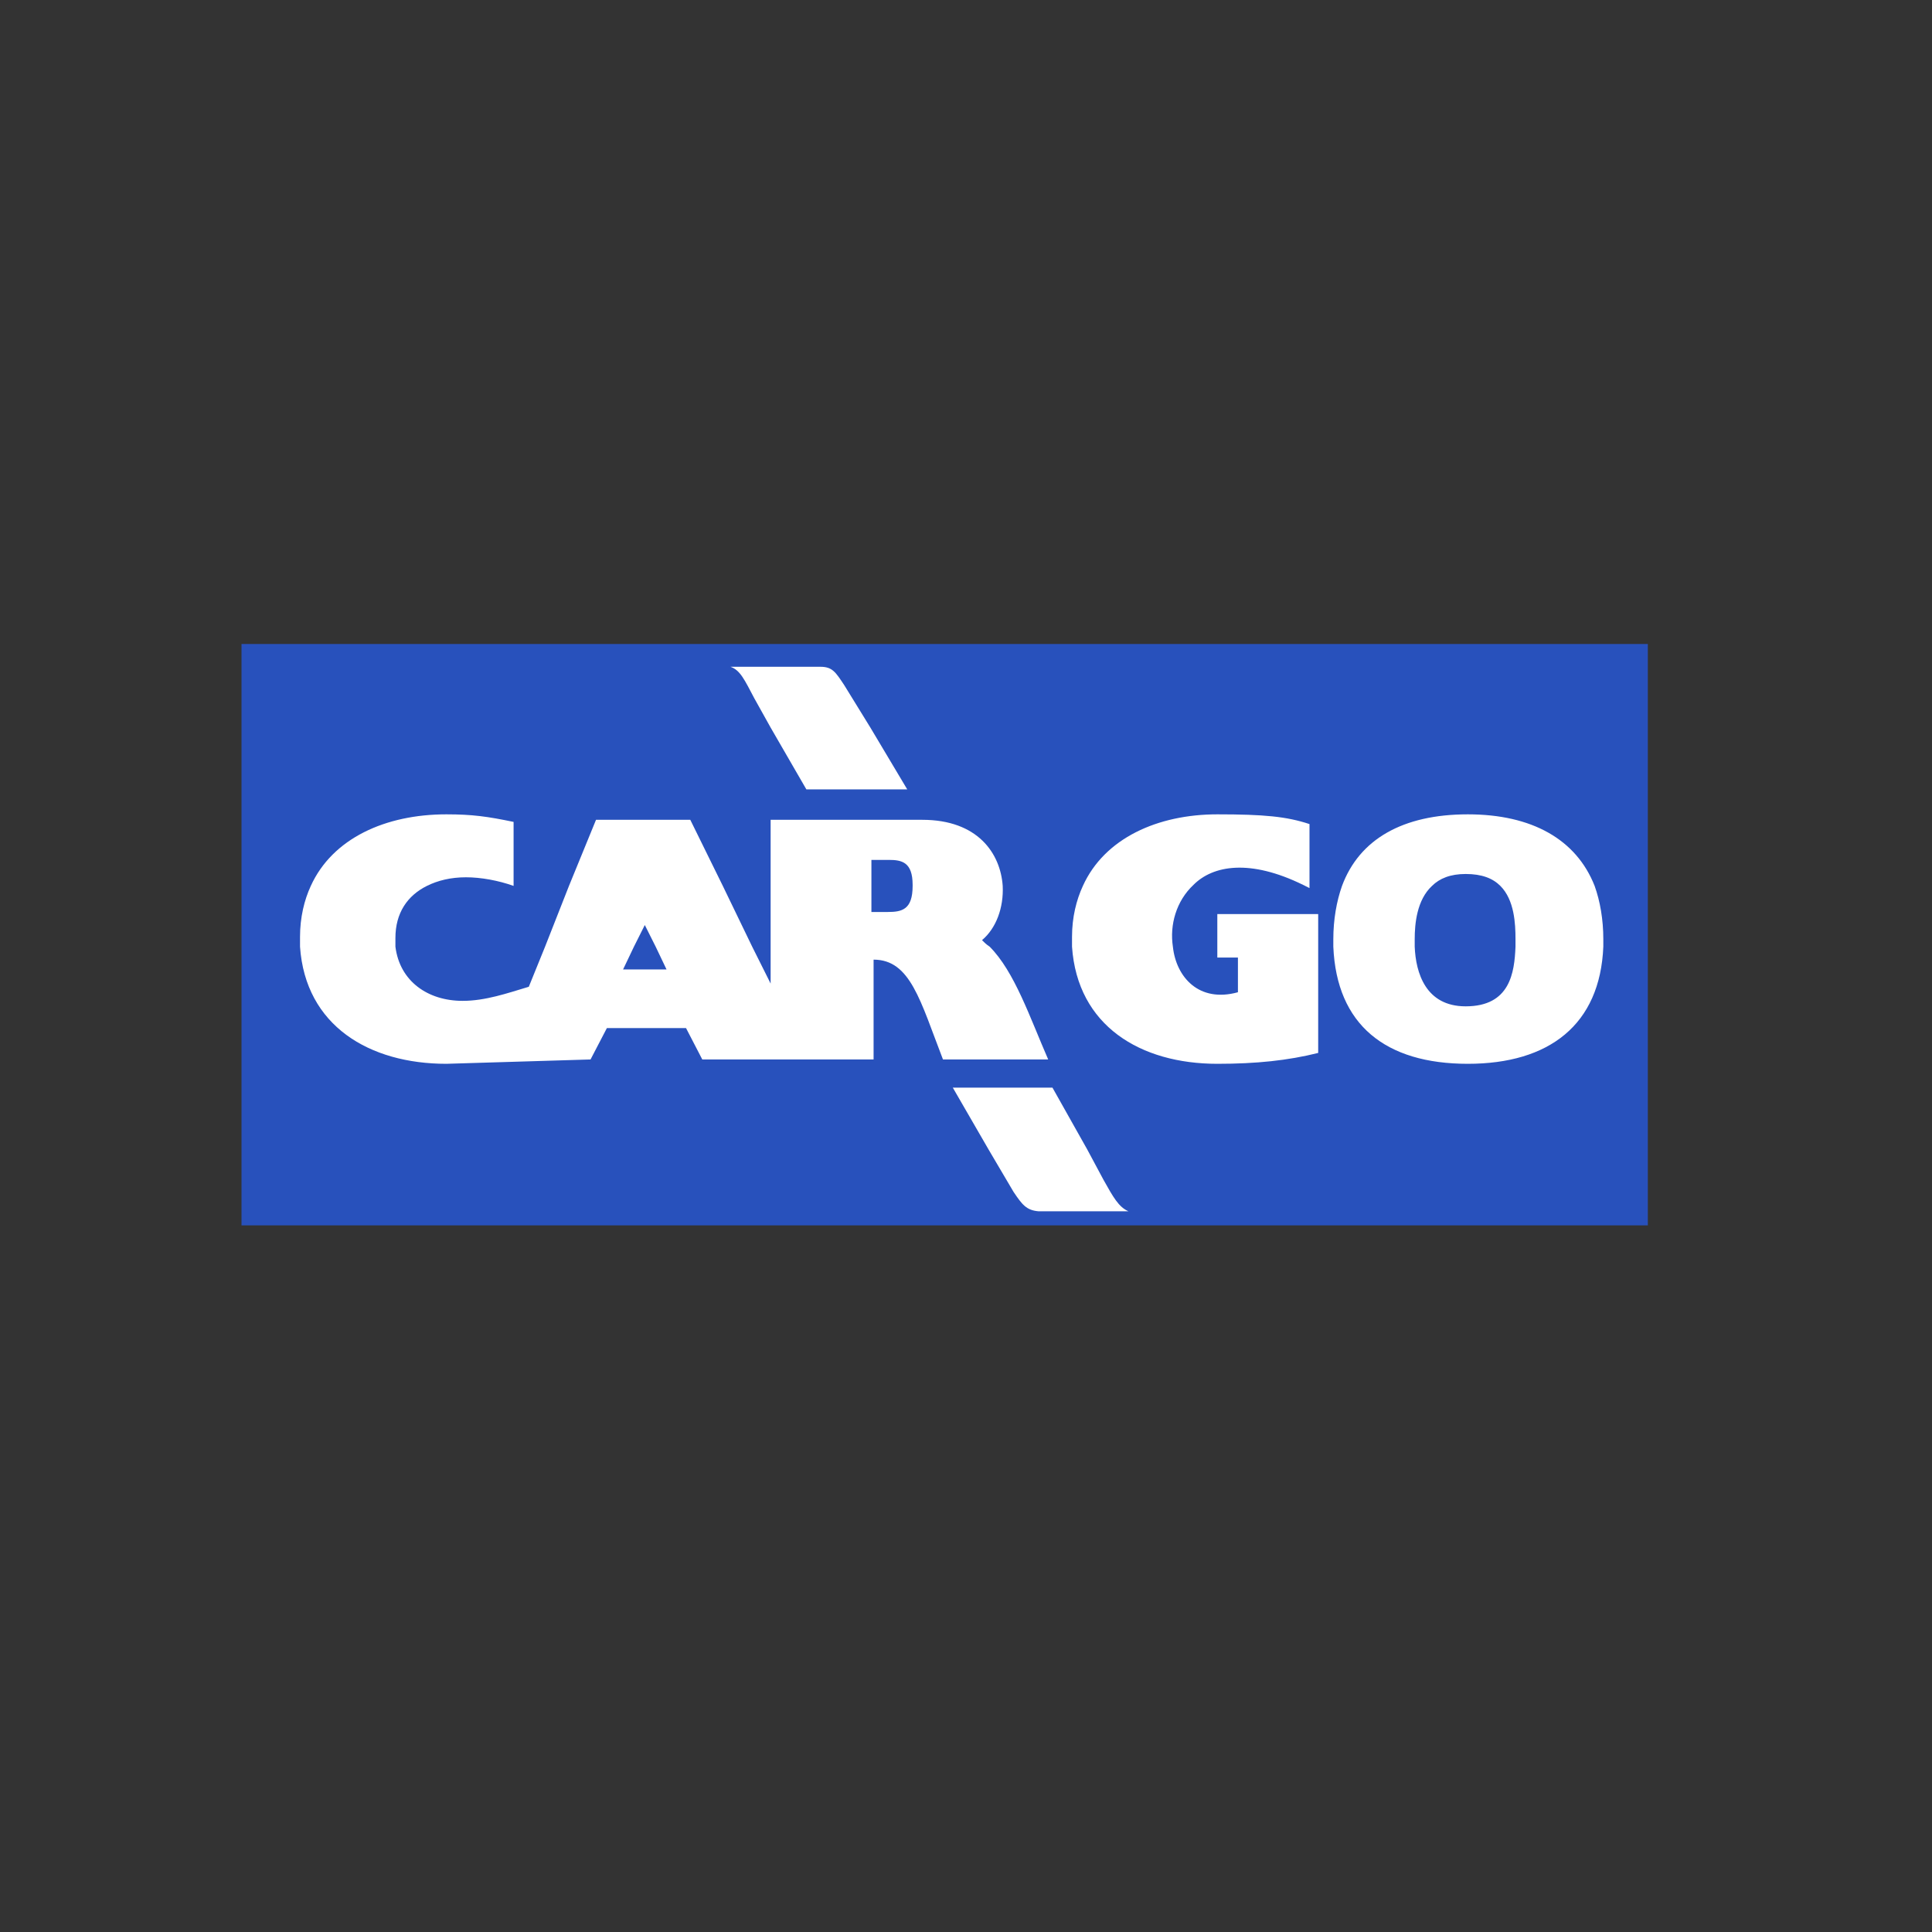
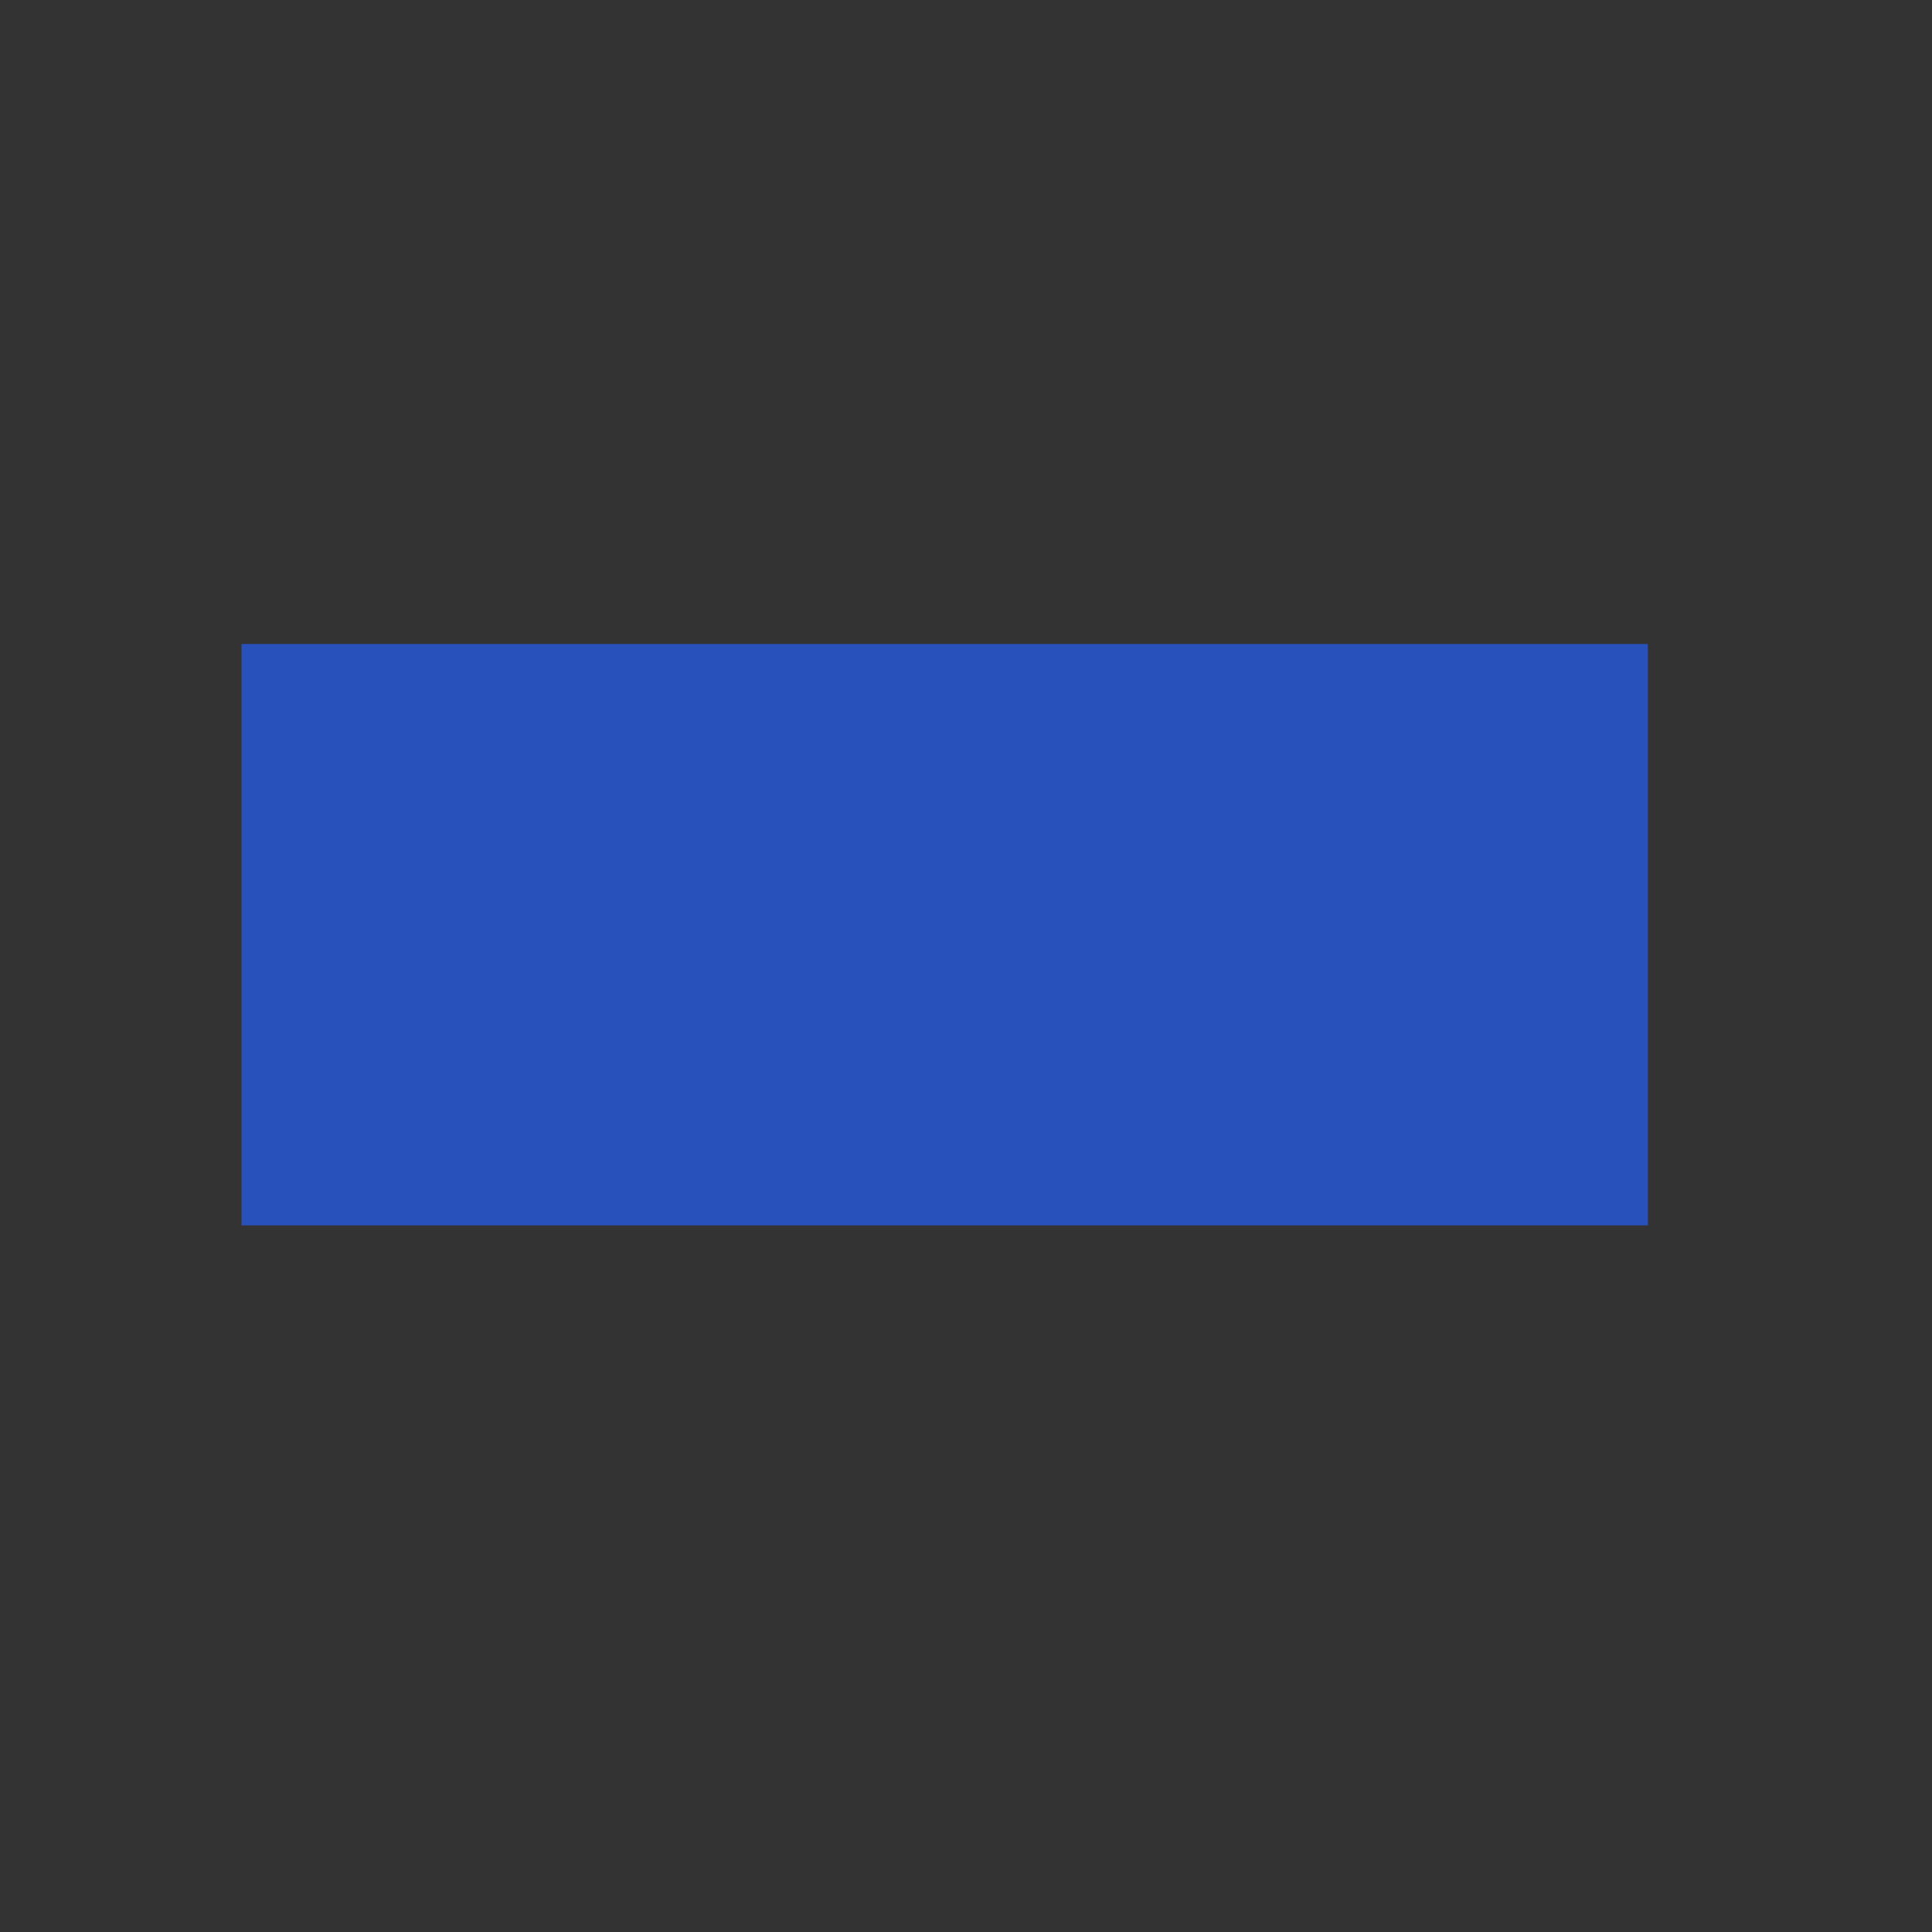
<svg xmlns="http://www.w3.org/2000/svg" width="24" height="24" viewBox="0 0 24 24" fill="none">
  <rect x="0" y="0" width="24" height="24" fill="#333333" stroke="none" />
  <path fill-rule="evenodd" clip-rule="evenodd" d="M3 9.037V8H20.47V15.222H3V9.037Z" fill="#2851BC" />
-   <path fill-rule="evenodd" clip-rule="evenodd" d="M10.812 9.038L10.488 8.512C10.381 8.351 10.341 8.283 10.192 8.283H9.074C9.195 8.324 9.249 8.445 9.37 8.674L9.573 9.038L10.017 9.806H11.27L10.812 9.038ZM10.825 11.005V11.329H11.027C11.202 11.329 11.337 11.302 11.337 11.005V10.992C11.337 10.709 11.202 10.682 11.041 10.682H10.825V11.005ZM19.917 11.76V11.666C19.917 11.423 19.877 11.194 19.809 11.005C19.581 10.426 19.028 10.116 18.234 10.116C17.425 10.116 16.886 10.426 16.671 11.005C16.604 11.194 16.563 11.423 16.563 11.666V11.76C16.604 12.73 17.21 13.215 18.234 13.215C19.244 13.215 19.877 12.73 19.917 11.76ZM7.875 11.76L7.74 12.043H8.28L8.145 11.76L8.01 11.491L7.875 11.76ZM9.344 11.76L9.573 12.218V10.184H11.458C12.146 10.184 12.428 10.601 12.456 11.005C12.469 11.275 12.375 11.531 12.199 11.679C12.226 11.706 12.253 11.733 12.294 11.76C12.603 12.07 12.792 12.636 13.021 13.161H11.714C11.432 12.433 11.31 11.921 10.852 11.921V13.161H8.724L8.522 12.771H7.539L7.336 13.161L5.545 13.215C4.589 13.215 3.794 12.743 3.727 11.76V11.638C3.727 11.396 3.78 11.18 3.861 11.005C4.131 10.412 4.791 10.116 5.545 10.116C5.868 10.116 6.057 10.143 6.38 10.21V11.005C6.192 10.938 5.976 10.898 5.788 10.898C5.599 10.898 5.438 10.938 5.303 11.005C5.06 11.126 4.912 11.342 4.912 11.652V11.76C4.966 12.191 5.316 12.433 5.747 12.433C6.03 12.433 6.299 12.339 6.569 12.258L6.771 11.76L7.068 11.005L7.404 10.184H8.575L8.979 11.005L9.344 11.76ZM14.57 11.76C14.61 12.137 14.893 12.46 15.378 12.326V11.895H15.122V11.355H16.375V13.08C15.998 13.174 15.607 13.215 15.122 13.215C14.166 13.215 13.384 12.743 13.317 11.76V11.638C13.317 11.395 13.371 11.18 13.452 11.005C13.721 10.412 14.381 10.116 15.123 10.116C15.702 10.116 15.984 10.143 16.267 10.237V11.032C16.24 11.019 16.213 11.005 16.187 10.992C15.527 10.668 15.068 10.749 14.826 10.992C14.61 11.194 14.529 11.491 14.57 11.76ZM17.574 11.76C17.587 12.083 17.709 12.501 18.207 12.501C18.759 12.501 18.813 12.083 18.826 11.76V11.666C18.826 11.476 18.813 11.18 18.638 11.005C18.544 10.911 18.409 10.857 18.207 10.857C18.018 10.857 17.884 10.911 17.789 11.005C17.6 11.18 17.574 11.476 17.574 11.666V11.76ZM13.506 14.279L13.074 13.511H11.836L12.28 14.279L12.59 14.805C12.698 14.966 12.751 15.034 12.9 15.047H14.018C13.896 14.994 13.829 14.872 13.708 14.656L13.506 14.279Z" fill="white" />
</svg>